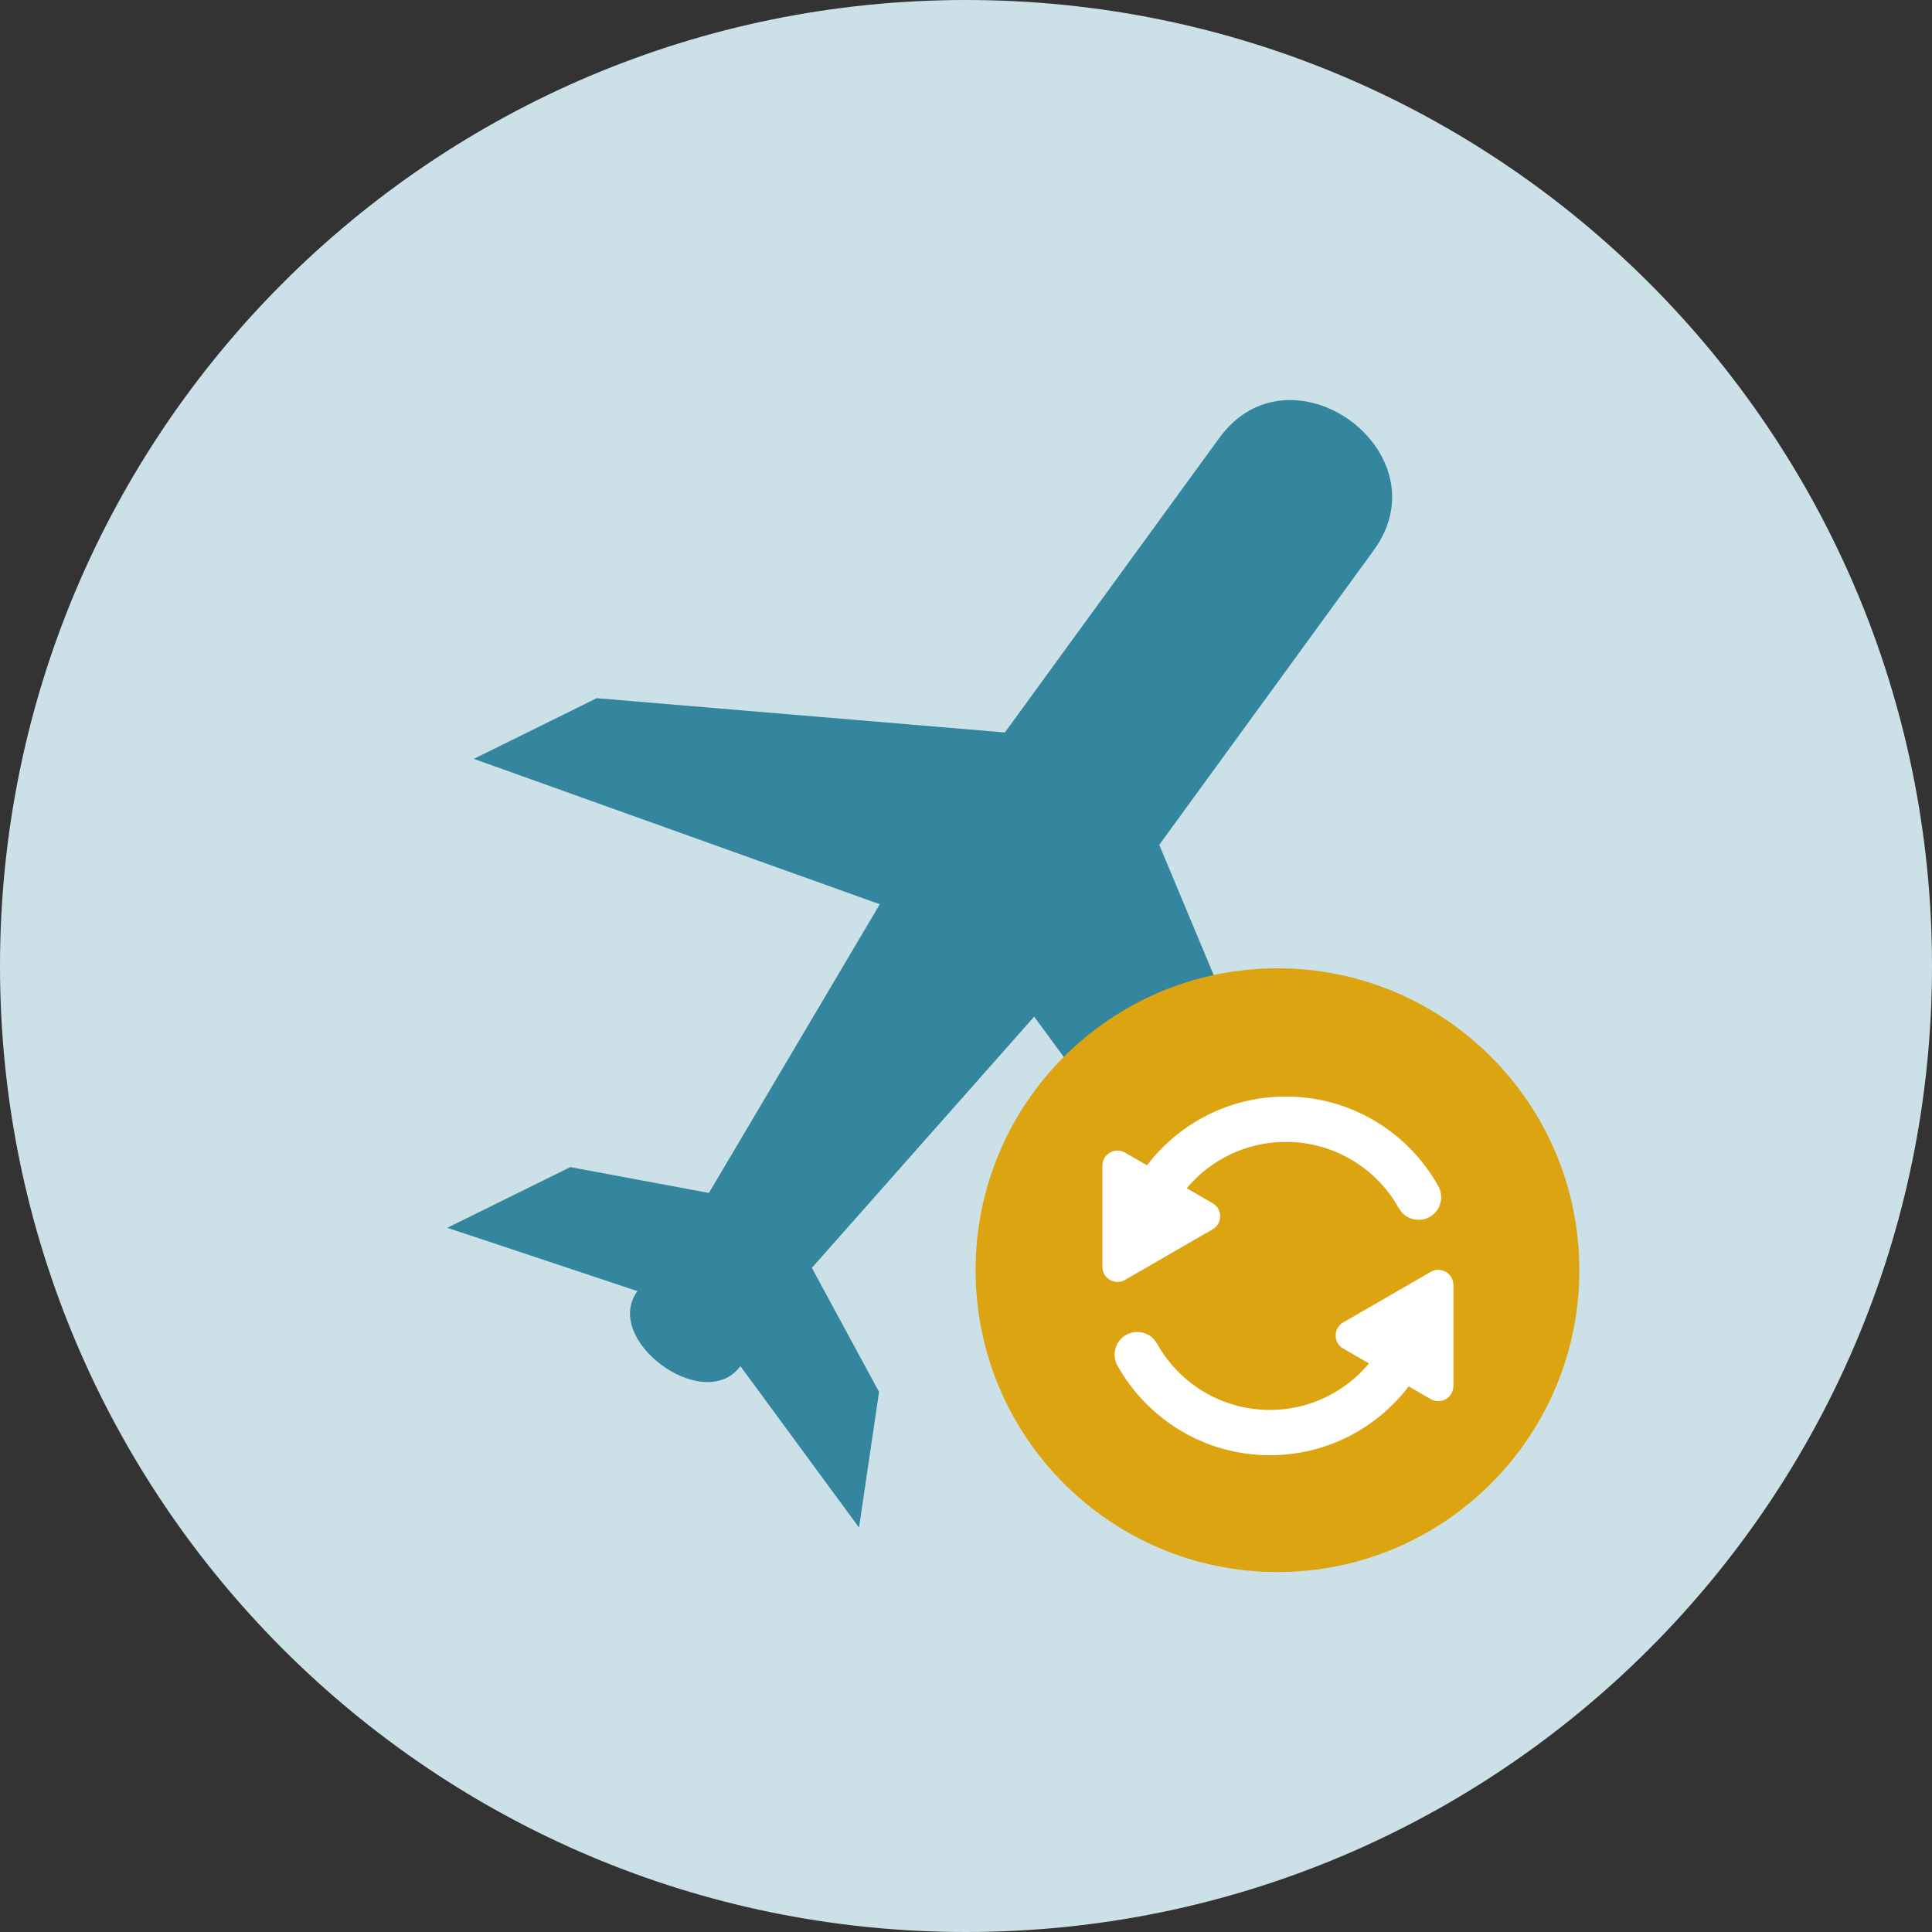
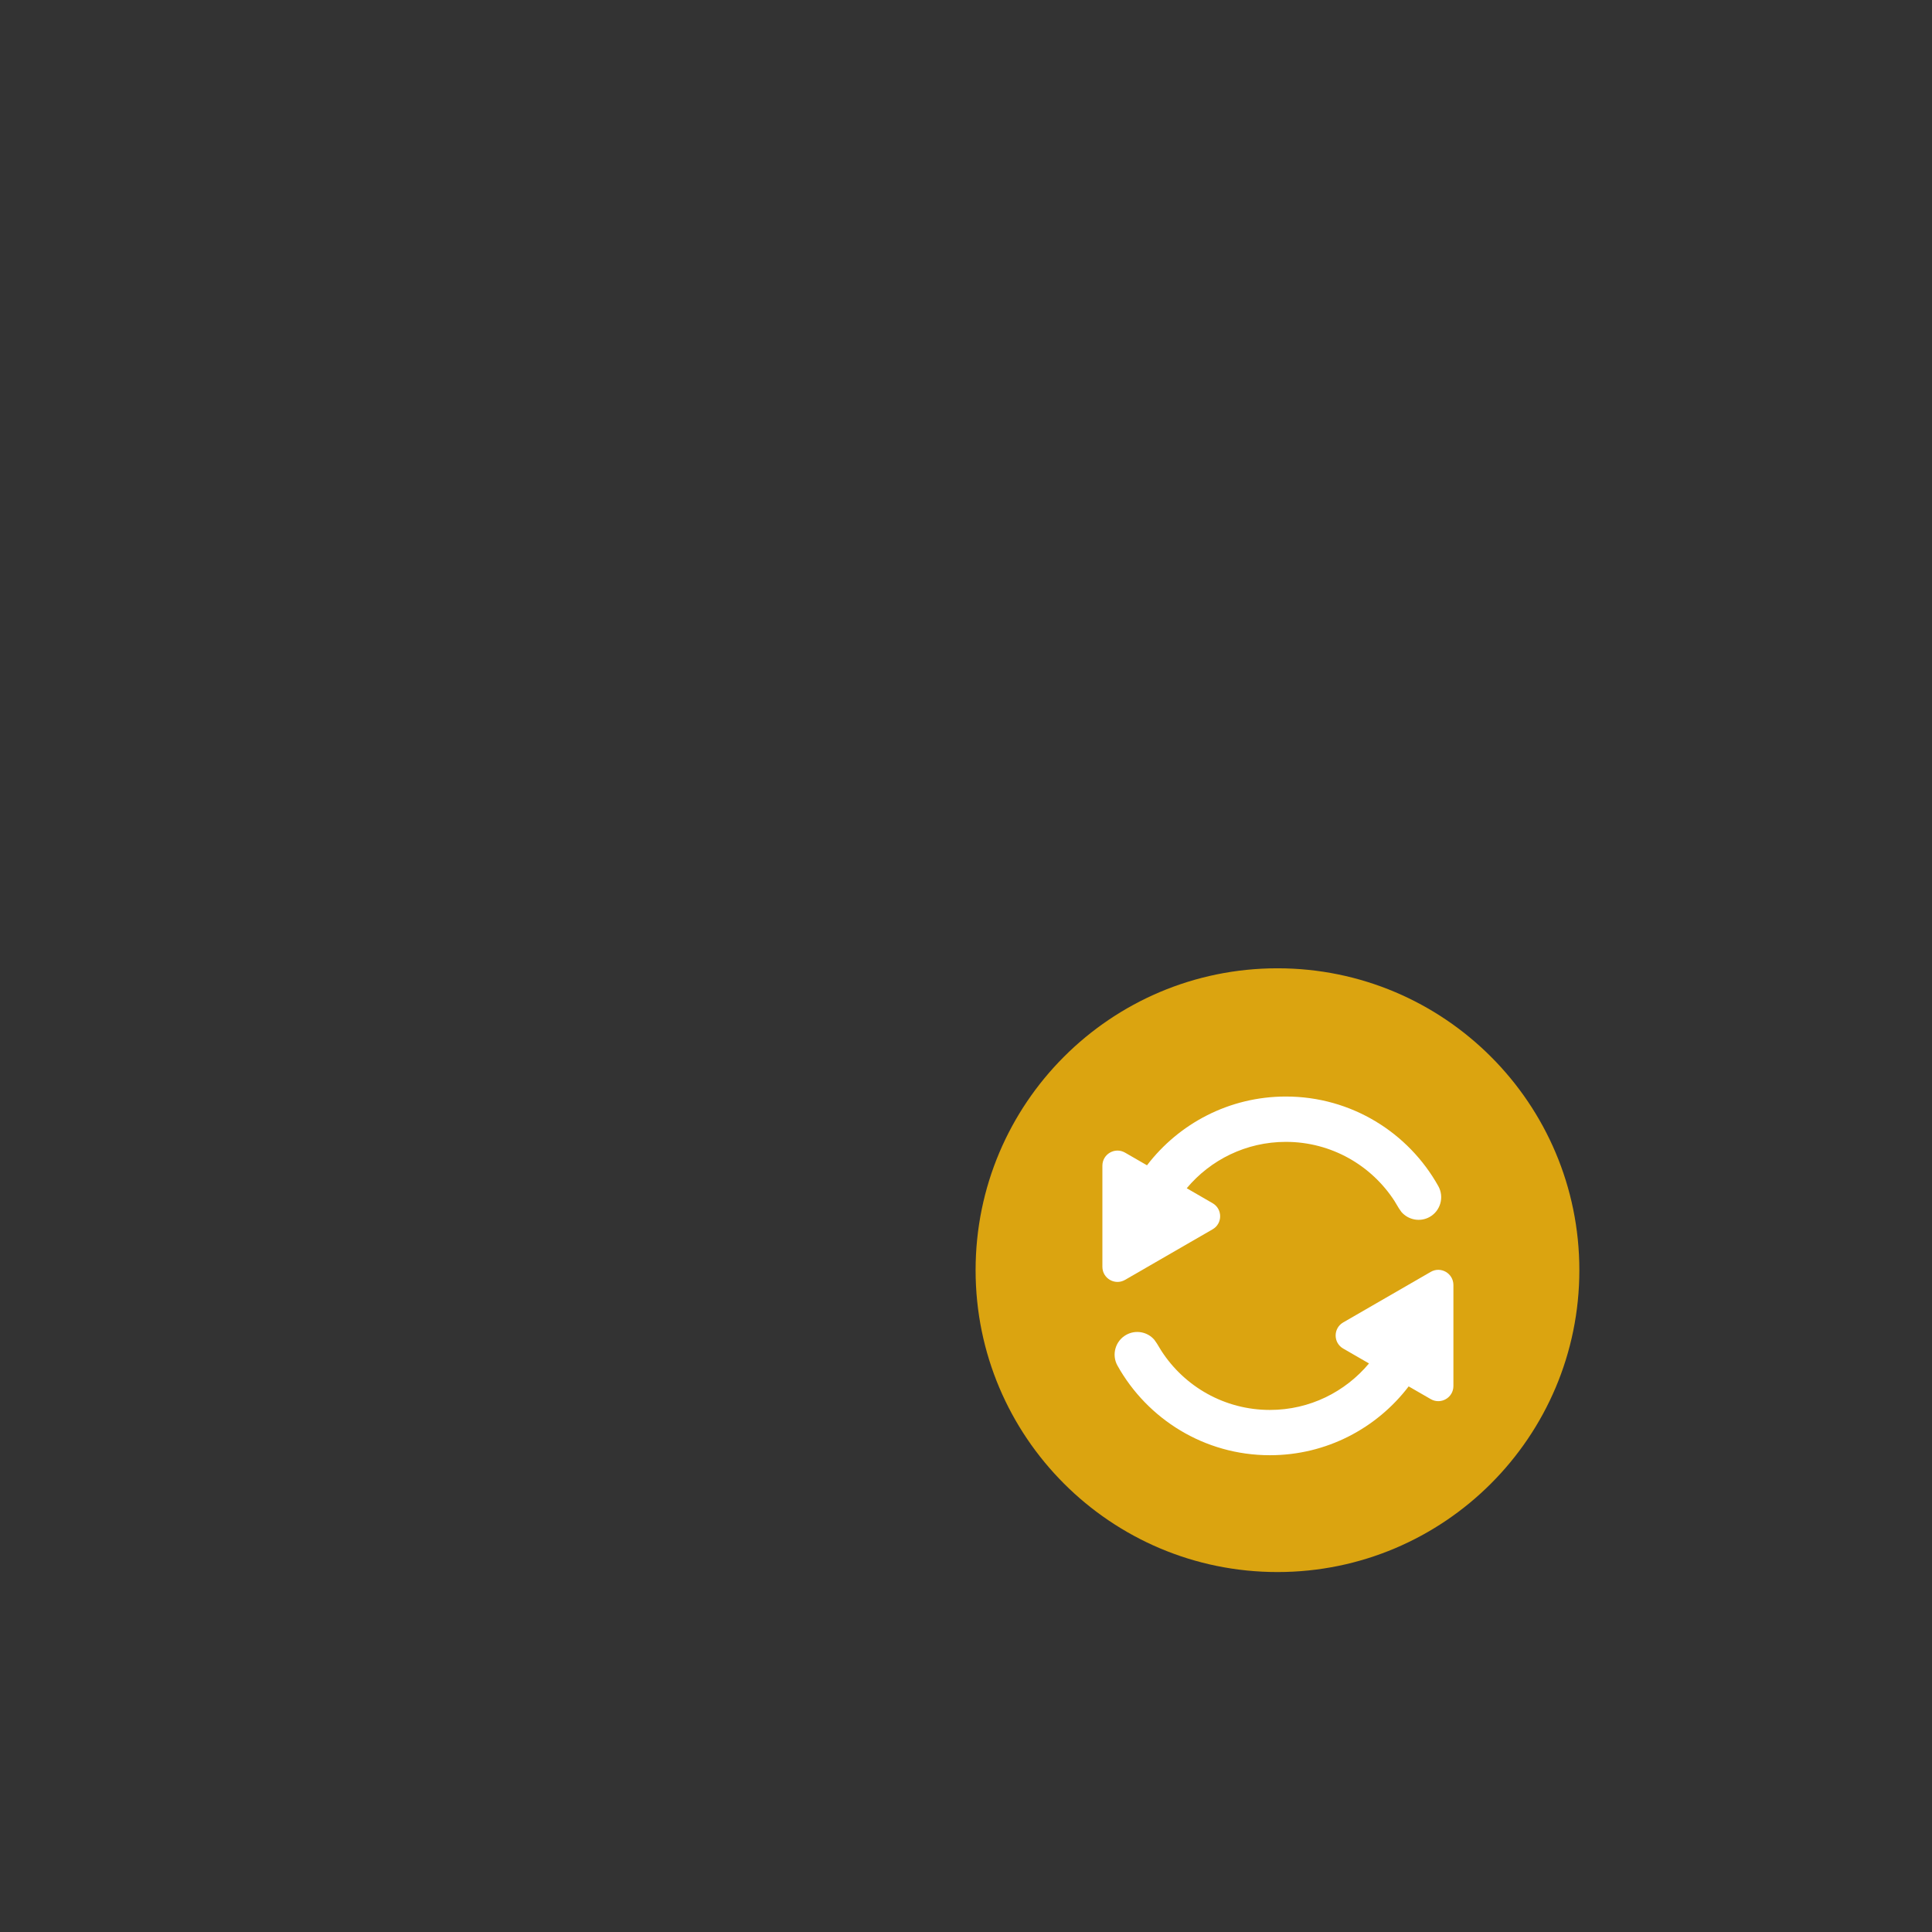
<svg xmlns="http://www.w3.org/2000/svg" width="32" height="32" viewBox="0 0 32 32" fill="none">
  <rect x="0" y="0" width="32" height="32" fill="#333333" stroke="none" />
-   <path d="M0 16C0 7.163 7.163 0 16 0C24.837 0 32 7.163 32 16C32 24.837 24.837 32 16 32C7.163 32 0 24.837 0 16Z" fill="#CCE1E7" />
-   <path d="M14.572 14.977L7.848 12.569L9.884 11.564L16.644 12.132L20.196 7.253C21.38 5.628 23.937 7.49 22.753 9.115L19.201 13.993L21.817 20.252L21.059 22.189L17.129 16.839L13.447 21L14.56 23.055L14.228 25.301L12.263 22.627C11.671 23.439 9.966 22.198 10.558 21.385L7.409 20.336L9.446 19.331L11.742 19.759L14.572 14.977Z" fill="#33869D" />
  <path d="M26.159 21.038C26.159 23.799 23.92 26.038 21.159 26.038C18.397 26.038 16.159 23.799 16.159 21.038C16.159 18.276 18.397 16.038 21.159 16.038C23.92 16.038 26.159 18.276 26.159 21.038Z" fill="#DBA410" />
  <path d="M21.298 18.162C22.384 18.162 23.33 18.762 23.823 19.646C23.924 19.827 23.859 20.056 23.679 20.157C23.521 20.245 23.326 20.206 23.212 20.074L23.169 20.012L23.097 19.892C22.715 19.302 22.051 18.913 21.298 18.913C20.639 18.913 20.049 19.211 19.656 19.681L20.085 19.929C20.251 20.025 20.251 20.265 20.085 20.361L18.634 21.199C18.467 21.295 18.259 21.175 18.259 20.982V19.308C18.259 19.115 18.467 18.995 18.634 19.091L18.998 19.301C19.526 18.61 20.36 18.162 21.298 18.162Z" fill="white" />
  <path d="M23.698 21.066C23.864 20.97 24.072 21.09 24.073 21.283V22.957C24.073 23.15 23.864 23.27 23.698 23.174L23.332 22.963C22.805 23.654 21.972 24.103 21.034 24.103C19.948 24.103 19.003 23.503 18.509 22.619C18.408 22.439 18.473 22.21 18.654 22.109C18.812 22.021 19.007 22.059 19.12 22.192L19.163 22.254L19.236 22.374C19.617 22.964 20.281 23.353 21.034 23.353C21.694 23.353 22.282 23.053 22.675 22.583L22.247 22.336C22.081 22.24 22.081 22 22.247 21.904L23.698 21.066Z" fill="white" />
</svg>